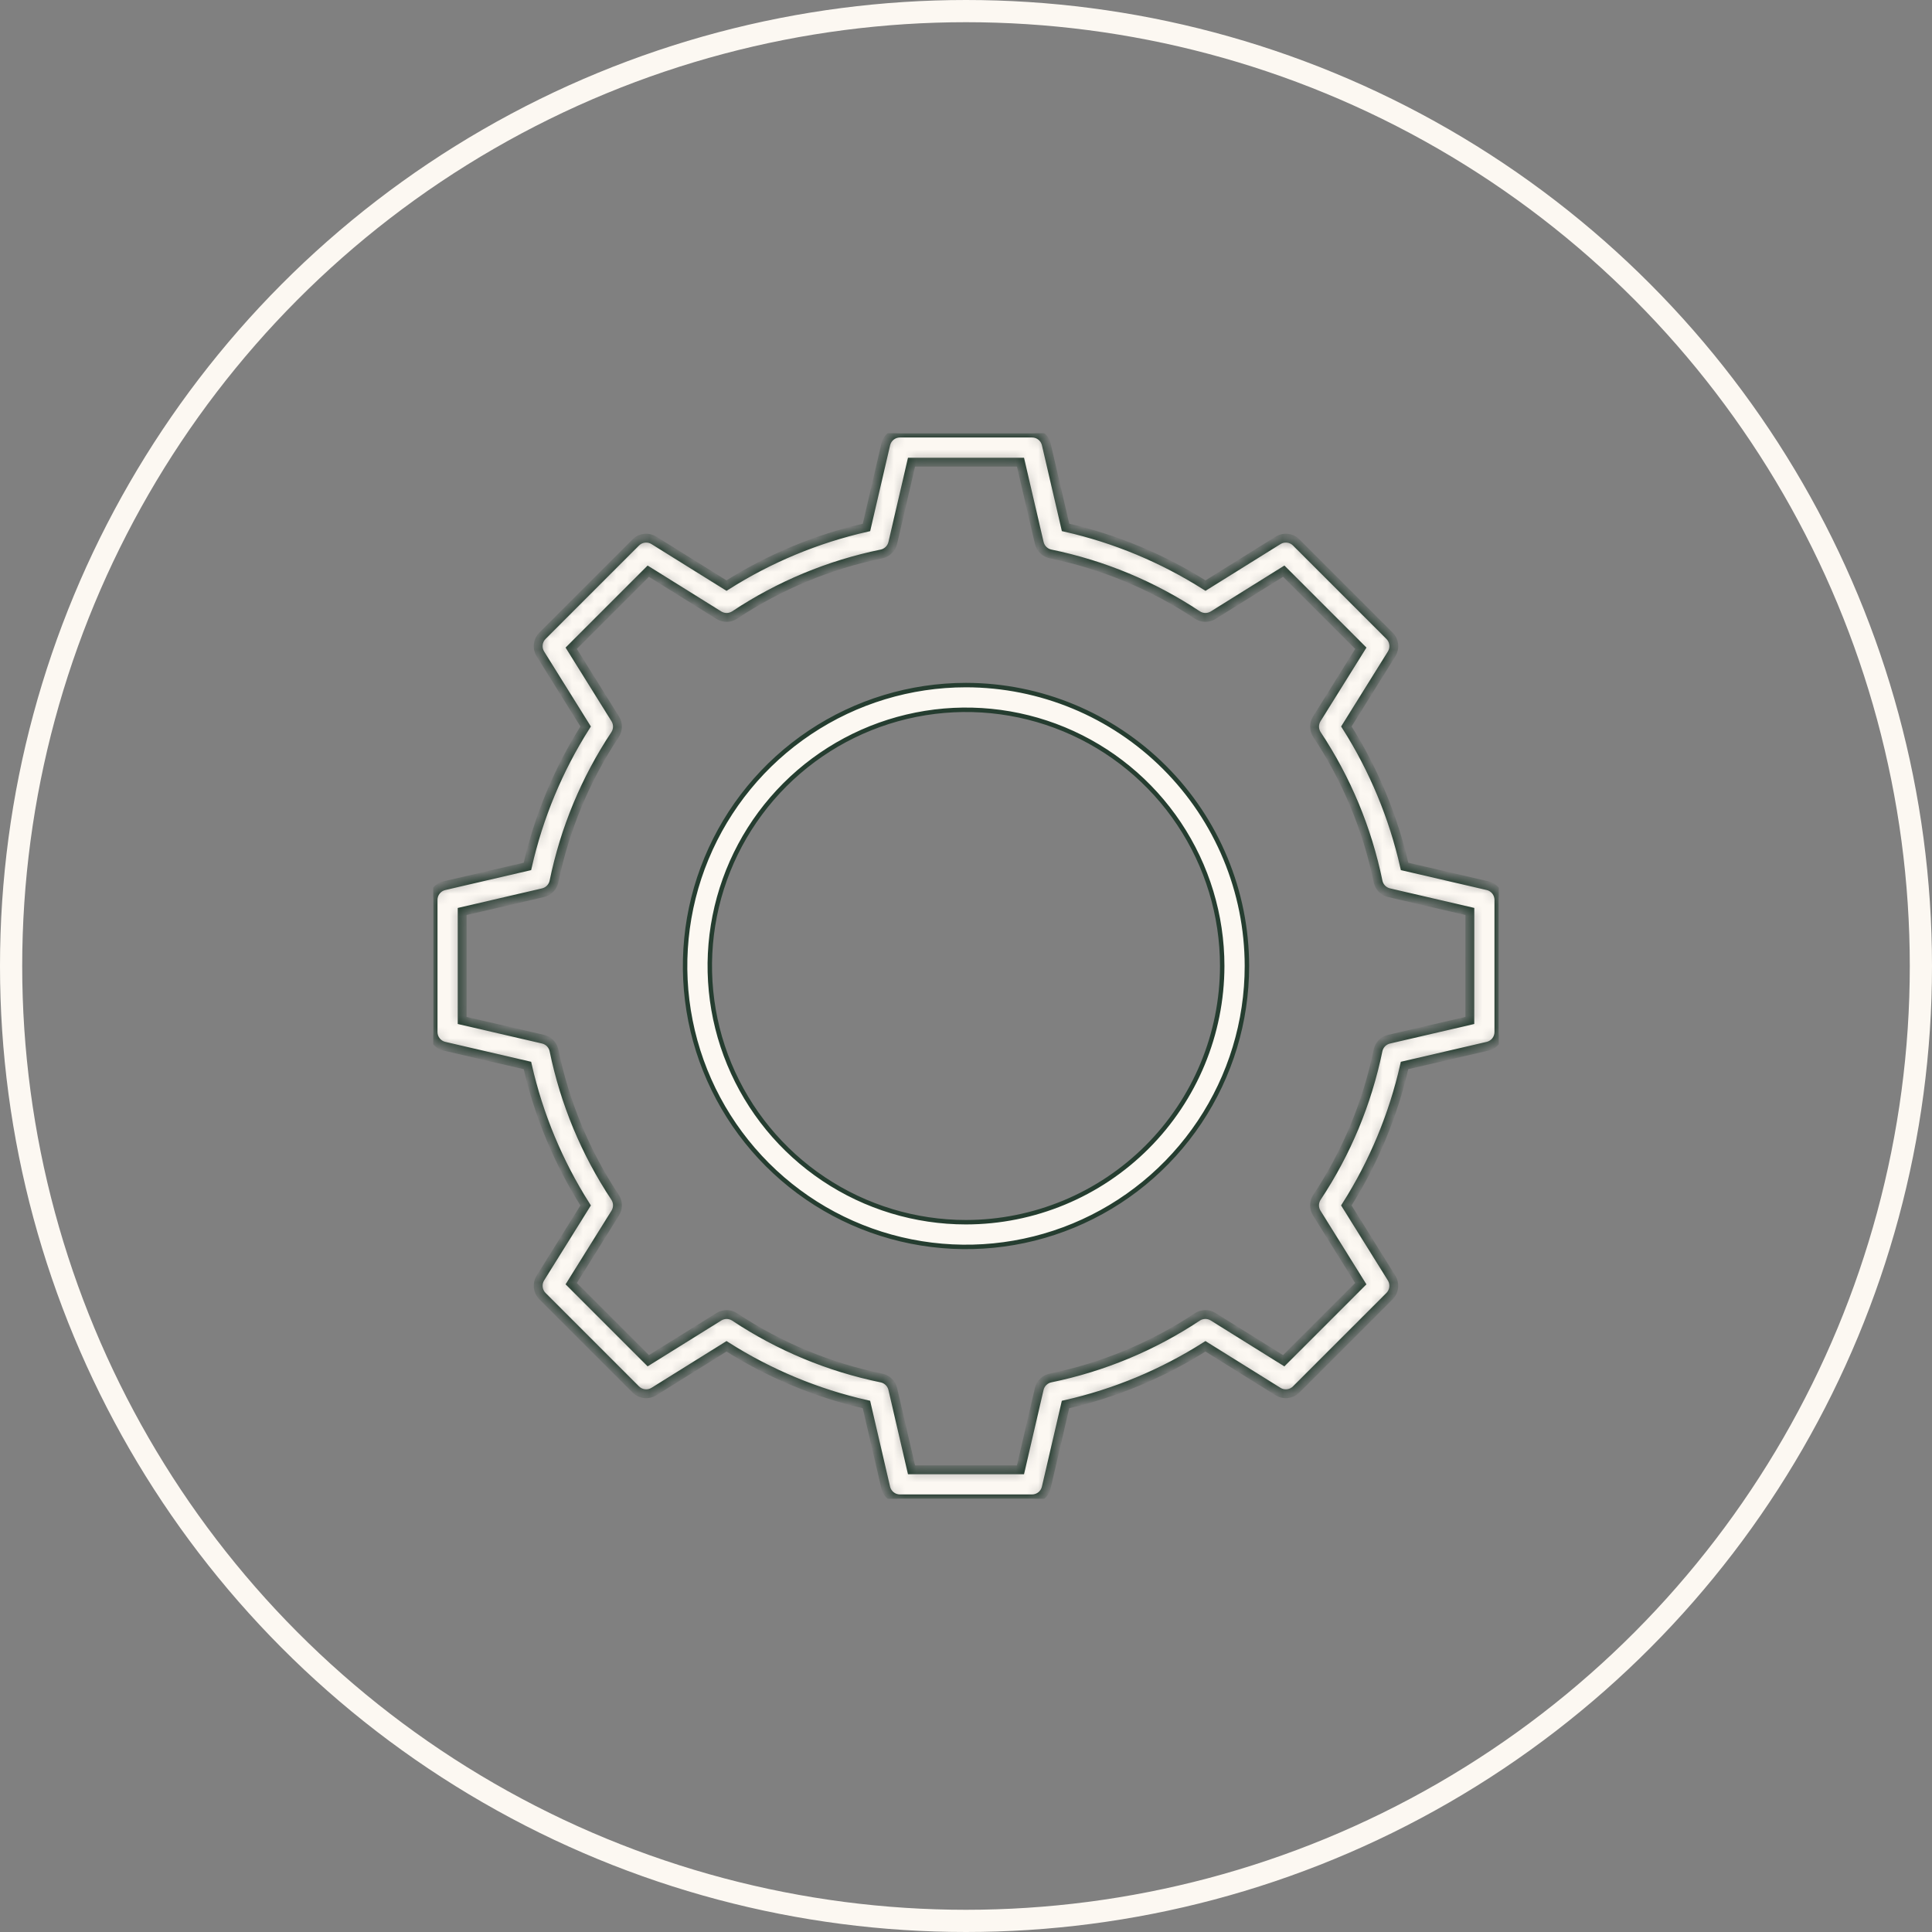
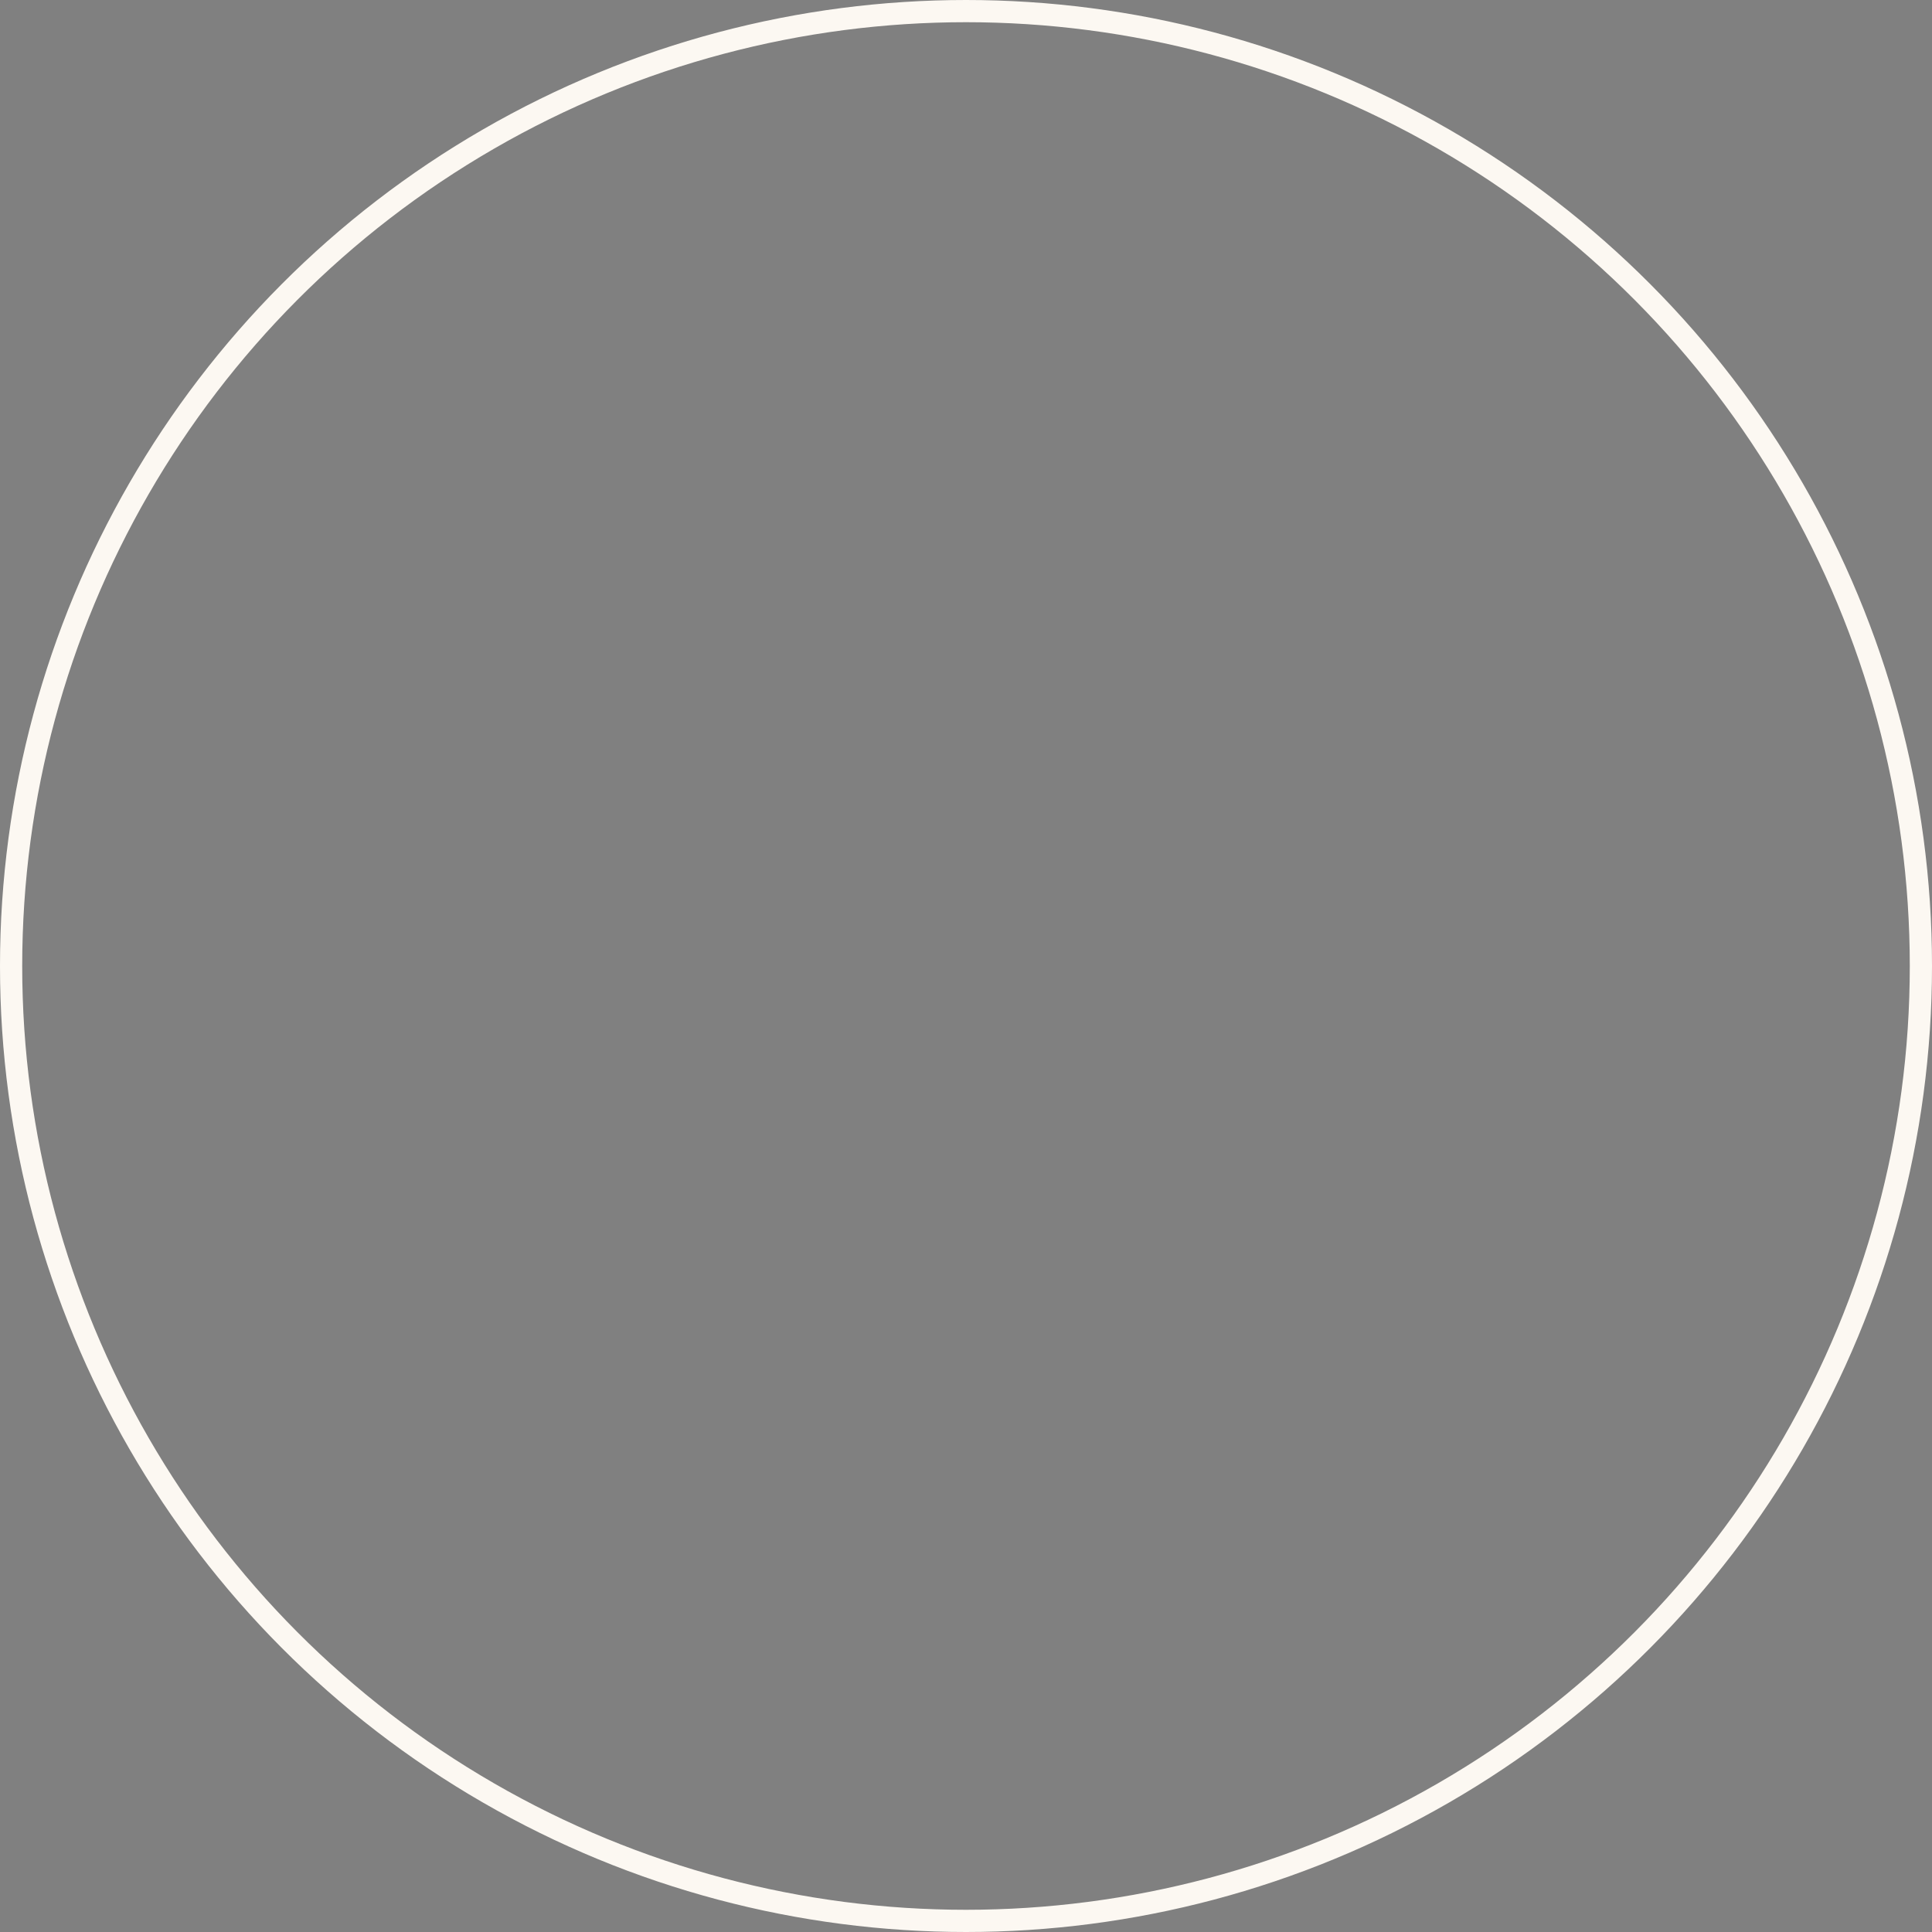
<svg xmlns="http://www.w3.org/2000/svg" fill="none" viewBox="0 0 174 174" height="174" width="174">
  <rect x="0" y="0" width="174" height="174" fill="#808080" stroke="none" />
  <circle stroke-width="2" stroke="#FCF8F2" r="86" cy="87" cx="87" />
  <g clip-path="url(#clip0_102_2331)">
    <mask fill="white" id="path-2-inside-1_102_2331">
      <path d="M133.984 79.769L126.5 78.032C125.485 73.562 123.712 69.298 121.257 65.427L125.334 58.887C125.491 58.635 125.558 58.338 125.524 58.044C125.491 57.749 125.358 57.474 125.149 57.265L116.734 48.85C116.524 48.64 116.25 48.507 115.955 48.474C115.66 48.44 115.363 48.507 115.112 48.664L108.57 52.74C104.699 50.285 100.436 48.512 95.966 47.498L94.228 40.014C94.161 39.726 93.998 39.468 93.766 39.284C93.534 39.1 93.247 39 92.951 39H81.049C80.754 39.001 80.466 39.102 80.235 39.286C80.004 39.471 79.841 39.728 79.775 40.016L78.037 47.501C73.567 48.514 69.302 50.286 65.43 52.74L58.889 48.664C58.637 48.507 58.34 48.44 58.045 48.474C57.75 48.507 57.476 48.64 57.266 48.85L48.851 57.265C48.642 57.474 48.509 57.749 48.476 58.044C48.442 58.338 48.509 58.635 48.666 58.887L52.743 65.427C50.288 69.298 48.515 73.562 47.501 78.032L40.016 79.769C39.727 79.836 39.469 79.999 39.285 80.231C39.1 80.463 39 80.751 39 81.048V92.948C39.001 93.244 39.102 93.531 39.286 93.762C39.47 93.994 39.727 94.156 40.016 94.223L47.501 95.96C48.515 100.43 50.288 104.693 52.743 108.565L48.666 115.105C48.509 115.356 48.442 115.654 48.476 115.949C48.509 116.243 48.642 116.518 48.851 116.728L57.266 125.142C57.476 125.352 57.75 125.484 58.045 125.518C58.34 125.552 58.637 125.485 58.889 125.328L65.43 121.252C69.301 123.707 73.564 125.48 78.034 126.493L79.772 133.979C79.838 134.267 80.001 134.524 80.232 134.708C80.464 134.892 80.751 134.993 81.046 134.994H92.951C93.246 134.993 93.533 134.892 93.765 134.708C93.996 134.524 94.159 134.267 94.225 133.979L95.963 126.493C100.433 125.48 104.696 123.707 108.567 121.252L115.109 125.328C115.36 125.485 115.657 125.552 115.952 125.518C116.247 125.484 116.521 125.352 116.731 125.142L125.146 116.728C125.355 116.518 125.488 116.243 125.521 115.949C125.555 115.654 125.488 115.356 125.331 115.105L121.254 108.565C123.709 104.693 125.482 100.43 126.497 95.96L133.981 94.223C134.269 94.156 134.526 93.994 134.711 93.762C134.895 93.531 134.996 93.244 134.997 92.948V81.048C134.997 80.752 134.897 80.464 134.713 80.232C134.529 80 134.272 79.836 133.984 79.769ZM132.375 91.905L125.096 93.594C124.851 93.651 124.627 93.777 124.452 93.957C124.277 94.137 124.157 94.363 124.106 94.609C123.139 99.329 121.272 103.818 118.608 107.831C118.469 108.041 118.394 108.286 118.39 108.538C118.387 108.789 118.456 109.036 118.589 109.249L122.555 115.613L115.615 122.552L109.252 118.586C109.038 118.453 108.791 118.385 108.54 118.388C108.288 118.392 108.043 118.467 107.834 118.606C103.82 121.27 99.331 123.137 94.612 124.104C94.365 124.154 94.139 124.274 93.959 124.45C93.779 124.625 93.653 124.848 93.596 125.093L91.907 132.375H82.093L80.404 125.095C80.347 124.851 80.221 124.628 80.041 124.452C79.861 124.277 79.634 124.157 79.388 124.106C74.669 123.14 70.18 121.273 66.166 118.608C65.957 118.469 65.712 118.394 65.46 118.39C65.209 118.387 64.962 118.456 64.748 118.589L58.385 122.55L51.445 115.61L55.411 109.247C55.544 109.034 55.613 108.787 55.61 108.535C55.606 108.284 55.531 108.039 55.392 107.829C52.728 103.815 50.861 99.326 49.894 94.607C49.843 94.361 49.723 94.135 49.548 93.954C49.373 93.774 49.149 93.648 48.904 93.592L41.625 91.905V82.091L48.904 80.4C49.149 80.343 49.373 80.218 49.548 80.038C49.723 79.858 49.843 79.631 49.894 79.385C50.861 74.666 52.728 70.177 55.392 66.163C55.531 65.953 55.606 65.708 55.61 65.457C55.613 65.205 55.544 64.958 55.411 64.745L51.445 58.382L58.385 51.442L64.748 55.408C64.962 55.541 65.209 55.609 65.46 55.606C65.712 55.603 65.957 55.527 66.166 55.388C70.18 52.723 74.669 50.857 79.388 49.89C79.635 49.839 79.861 49.719 80.041 49.544C80.221 49.368 80.347 49.145 80.404 48.9L82.093 41.625H91.907L93.6 48.9C93.657 49.145 93.783 49.368 93.963 49.544C94.143 49.719 94.369 49.839 94.615 49.889C99.335 50.856 103.824 52.723 107.837 55.388C108.047 55.526 108.292 55.602 108.544 55.605C108.795 55.609 109.042 55.54 109.256 55.407L115.619 51.441L122.559 58.381L118.592 64.744C118.459 64.957 118.39 65.204 118.394 65.456C118.397 65.707 118.473 65.952 118.612 66.162C121.276 70.176 123.143 74.665 124.11 79.385C124.16 79.631 124.28 79.857 124.456 80.037C124.631 80.217 124.855 80.343 125.099 80.399L132.379 82.088L132.375 91.905Z" />
    </mask>
-     <path mask="url(#path-2-inside-1_102_2331)" stroke-width="0.8" stroke="#253D30" fill="#FCF8F2" d="M133.984 79.769L126.5 78.032C125.485 73.562 123.712 69.298 121.257 65.427L125.334 58.887C125.491 58.635 125.558 58.338 125.524 58.044C125.491 57.749 125.358 57.474 125.149 57.265L116.734 48.85C116.524 48.64 116.25 48.507 115.955 48.474C115.66 48.44 115.363 48.507 115.112 48.664L108.57 52.74C104.699 50.285 100.436 48.512 95.966 47.498L94.228 40.014C94.161 39.726 93.998 39.468 93.766 39.284C93.534 39.1 93.247 39 92.951 39H81.049C80.754 39.001 80.466 39.102 80.235 39.286C80.004 39.471 79.841 39.728 79.775 40.016L78.037 47.501C73.567 48.514 69.302 50.286 65.43 52.74L58.889 48.664C58.637 48.507 58.34 48.44 58.045 48.474C57.75 48.507 57.476 48.64 57.266 48.85L48.851 57.265C48.642 57.474 48.509 57.749 48.476 58.044C48.442 58.338 48.509 58.635 48.666 58.887L52.743 65.427C50.288 69.298 48.515 73.562 47.501 78.032L40.016 79.769C39.727 79.836 39.469 79.999 39.285 80.231C39.1 80.463 39 80.751 39 81.048V92.948C39.001 93.244 39.102 93.531 39.286 93.762C39.47 93.994 39.727 94.156 40.016 94.223L47.501 95.96C48.515 100.43 50.288 104.693 52.743 108.565L48.666 115.105C48.509 115.356 48.442 115.654 48.476 115.949C48.509 116.243 48.642 116.518 48.851 116.728L57.266 125.142C57.476 125.352 57.75 125.484 58.045 125.518C58.34 125.552 58.637 125.485 58.889 125.328L65.43 121.252C69.301 123.707 73.564 125.48 78.034 126.493L79.772 133.979C79.838 134.267 80.001 134.524 80.232 134.708C80.464 134.892 80.751 134.993 81.046 134.994H92.951C93.246 134.993 93.533 134.892 93.765 134.708C93.996 134.524 94.159 134.267 94.225 133.979L95.963 126.493C100.433 125.48 104.696 123.707 108.567 121.252L115.109 125.328C115.36 125.485 115.657 125.552 115.952 125.518C116.247 125.484 116.521 125.352 116.731 125.142L125.146 116.728C125.355 116.518 125.488 116.243 125.521 115.949C125.555 115.654 125.488 115.356 125.331 115.105L121.254 108.565C123.709 104.693 125.482 100.43 126.497 95.96L133.981 94.223C134.269 94.156 134.526 93.994 134.711 93.762C134.895 93.531 134.996 93.244 134.997 92.948V81.048C134.997 80.752 134.897 80.464 134.713 80.232C134.529 80 134.272 79.836 133.984 79.769ZM132.375 91.905L125.096 93.594C124.851 93.651 124.627 93.777 124.452 93.957C124.277 94.137 124.157 94.363 124.106 94.609C123.139 99.329 121.272 103.818 118.608 107.831C118.469 108.041 118.394 108.286 118.39 108.538C118.387 108.789 118.456 109.036 118.589 109.249L122.555 115.613L115.615 122.552L109.252 118.586C109.038 118.453 108.791 118.385 108.54 118.388C108.288 118.392 108.043 118.467 107.834 118.606C103.82 121.27 99.331 123.137 94.612 124.104C94.365 124.154 94.139 124.274 93.959 124.45C93.779 124.625 93.653 124.848 93.596 125.093L91.907 132.375H82.093L80.404 125.095C80.347 124.851 80.221 124.628 80.041 124.452C79.861 124.277 79.634 124.157 79.388 124.106C74.669 123.14 70.18 121.273 66.166 118.608C65.957 118.469 65.712 118.394 65.46 118.39C65.209 118.387 64.962 118.456 64.748 118.589L58.385 122.55L51.445 115.61L55.411 109.247C55.544 109.034 55.613 108.787 55.61 108.535C55.606 108.284 55.531 108.039 55.392 107.829C52.728 103.815 50.861 99.326 49.894 94.607C49.843 94.361 49.723 94.135 49.548 93.954C49.373 93.774 49.149 93.648 48.904 93.592L41.625 91.905V82.091L48.904 80.4C49.149 80.343 49.373 80.218 49.548 80.038C49.723 79.858 49.843 79.631 49.894 79.385C50.861 74.666 52.728 70.177 55.392 66.163C55.531 65.953 55.606 65.708 55.61 65.457C55.613 65.205 55.544 64.958 55.411 64.745L51.445 58.382L58.385 51.442L64.748 55.408C64.962 55.541 65.209 55.609 65.46 55.606C65.712 55.603 65.957 55.527 66.166 55.388C70.18 52.723 74.669 50.857 79.388 49.89C79.635 49.839 79.861 49.719 80.041 49.544C80.221 49.368 80.347 49.145 80.404 48.9L82.093 41.625H91.907L93.6 48.9C93.657 49.145 93.783 49.368 93.963 49.544C94.143 49.719 94.369 49.839 94.615 49.889C99.335 50.856 103.824 52.723 107.837 55.388C108.047 55.526 108.292 55.602 108.544 55.605C108.795 55.609 109.042 55.54 109.256 55.407L115.619 51.441L122.559 58.381L118.592 64.744C118.459 64.957 118.39 65.204 118.394 65.456C118.397 65.707 118.473 65.952 118.612 66.162C121.276 70.176 123.143 74.665 124.11 79.385C124.16 79.631 124.28 79.857 124.456 80.037C124.631 80.217 124.855 80.343 125.099 80.399L132.379 82.088L132.375 91.905Z" />
-     <path stroke-width="0.4" stroke="#253D30" fill="#FCF8F2" d="M87 110.075H87C93.118 110.068 98.983 107.635 103.309 103.309C107.635 98.983 110.068 93.118 110.075 87V87C110.075 82.436 108.722 77.975 106.186 74.18C103.651 70.386 100.047 67.428 95.83 65.681C91.614 63.935 86.974 63.478 82.498 64.368C78.022 65.259 73.911 67.456 70.683 70.683C67.456 73.911 65.259 78.022 64.368 82.498C63.478 86.974 63.935 91.614 65.681 95.83C67.428 100.047 70.386 103.651 74.18 106.186C77.975 108.722 82.436 110.075 87 110.075ZM72.944 65.964C77.105 63.184 81.996 61.7 87 61.7C93.708 61.708 100.138 64.376 104.881 69.118C109.625 73.862 112.293 80.293 112.3 87C112.3 92.004 110.816 96.895 108.036 101.056C105.256 105.216 101.305 108.459 96.682 110.374C92.059 112.289 86.972 112.79 82.064 111.814C77.156 110.838 72.648 108.428 69.11 104.89C65.572 101.352 63.162 96.844 62.186 91.936C61.21 87.028 61.711 81.941 63.626 77.318C65.541 72.695 68.784 68.744 72.944 65.964Z" />
  </g>
  <defs>
    <clipPath id="clip0_102_2331">
-       <rect transform="translate(39 39)" fill="white" height="96" width="96" />
-     </clipPath>
+       </clipPath>
  </defs>
</svg>